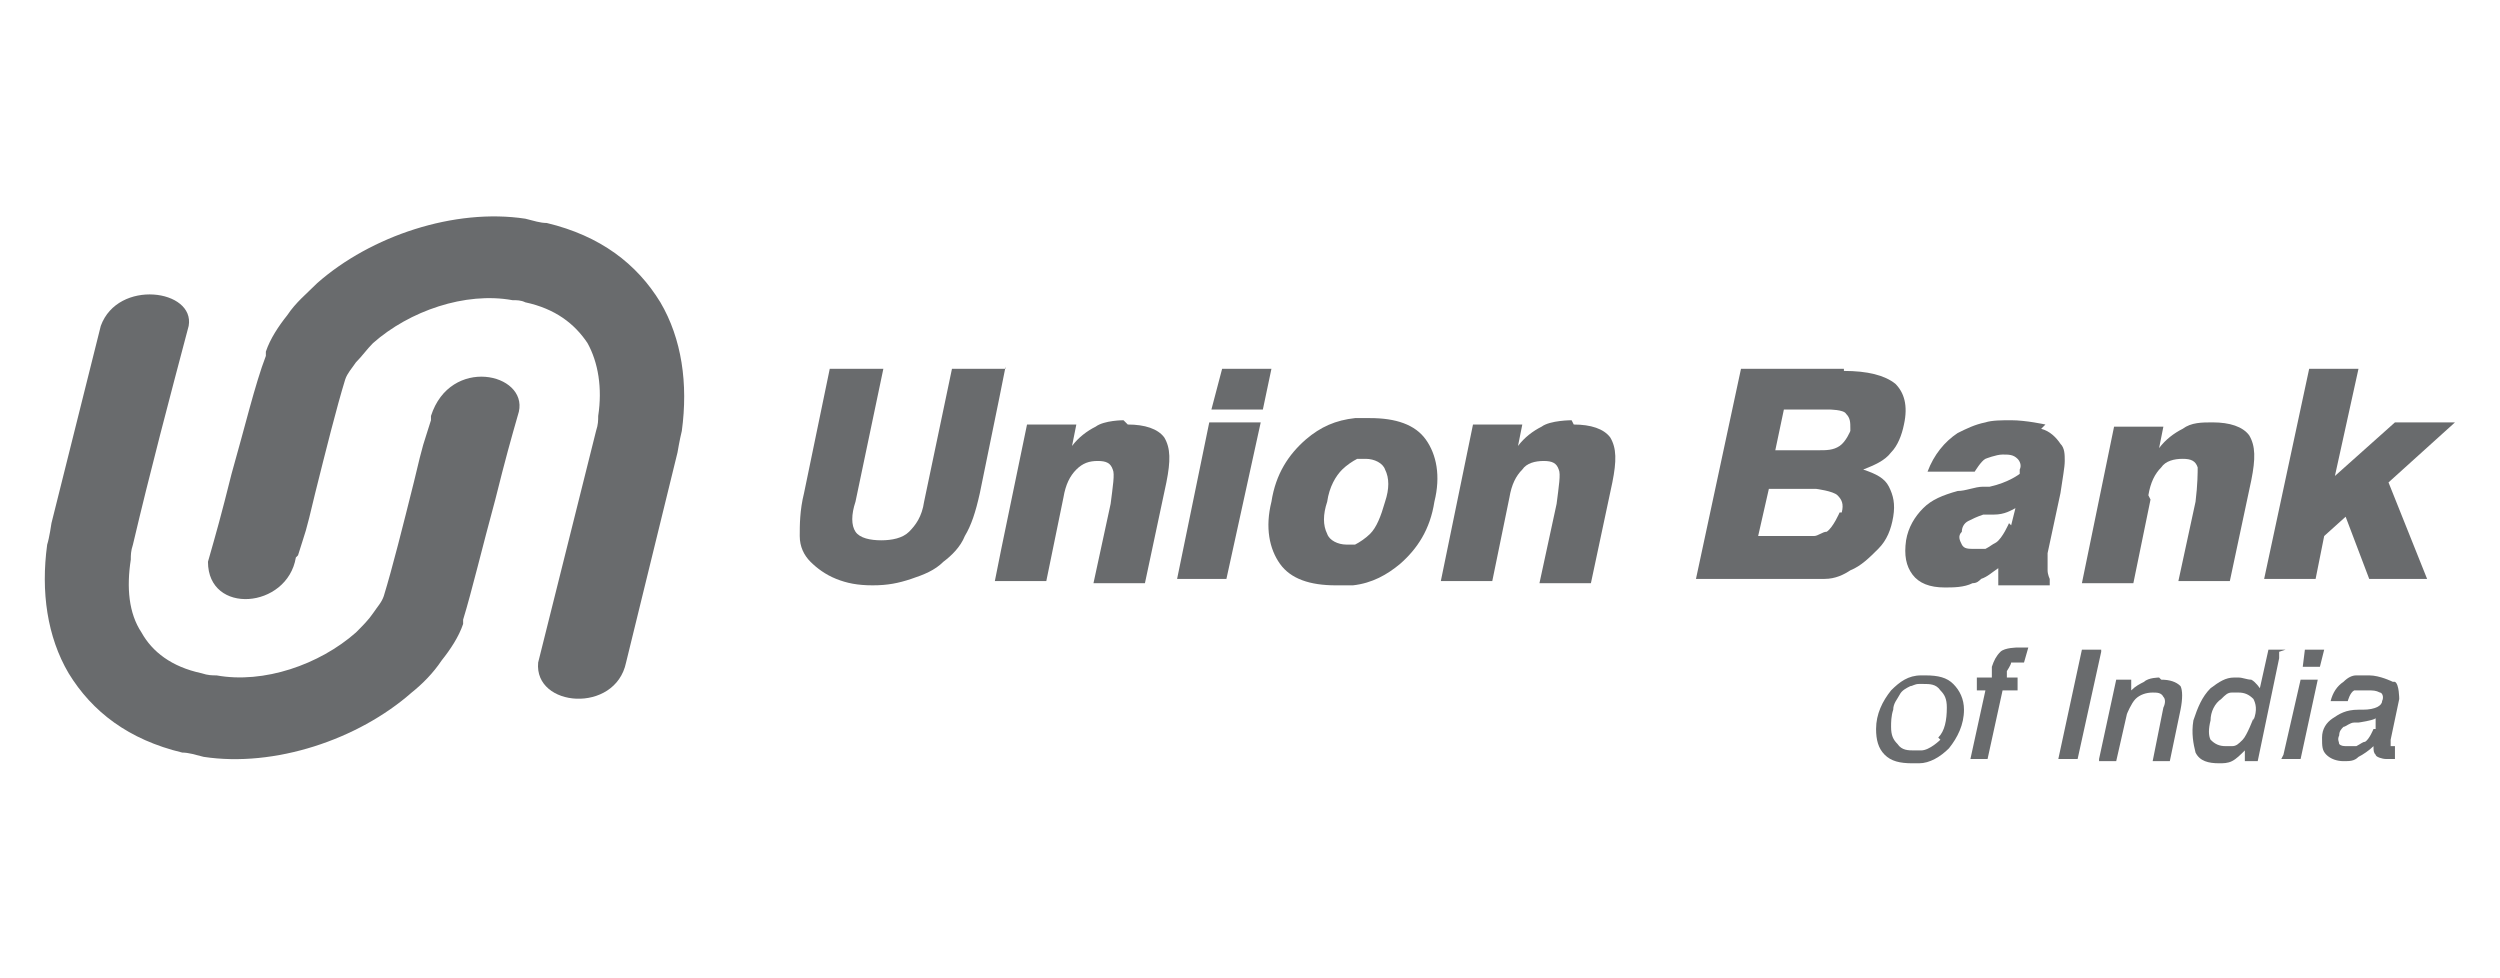
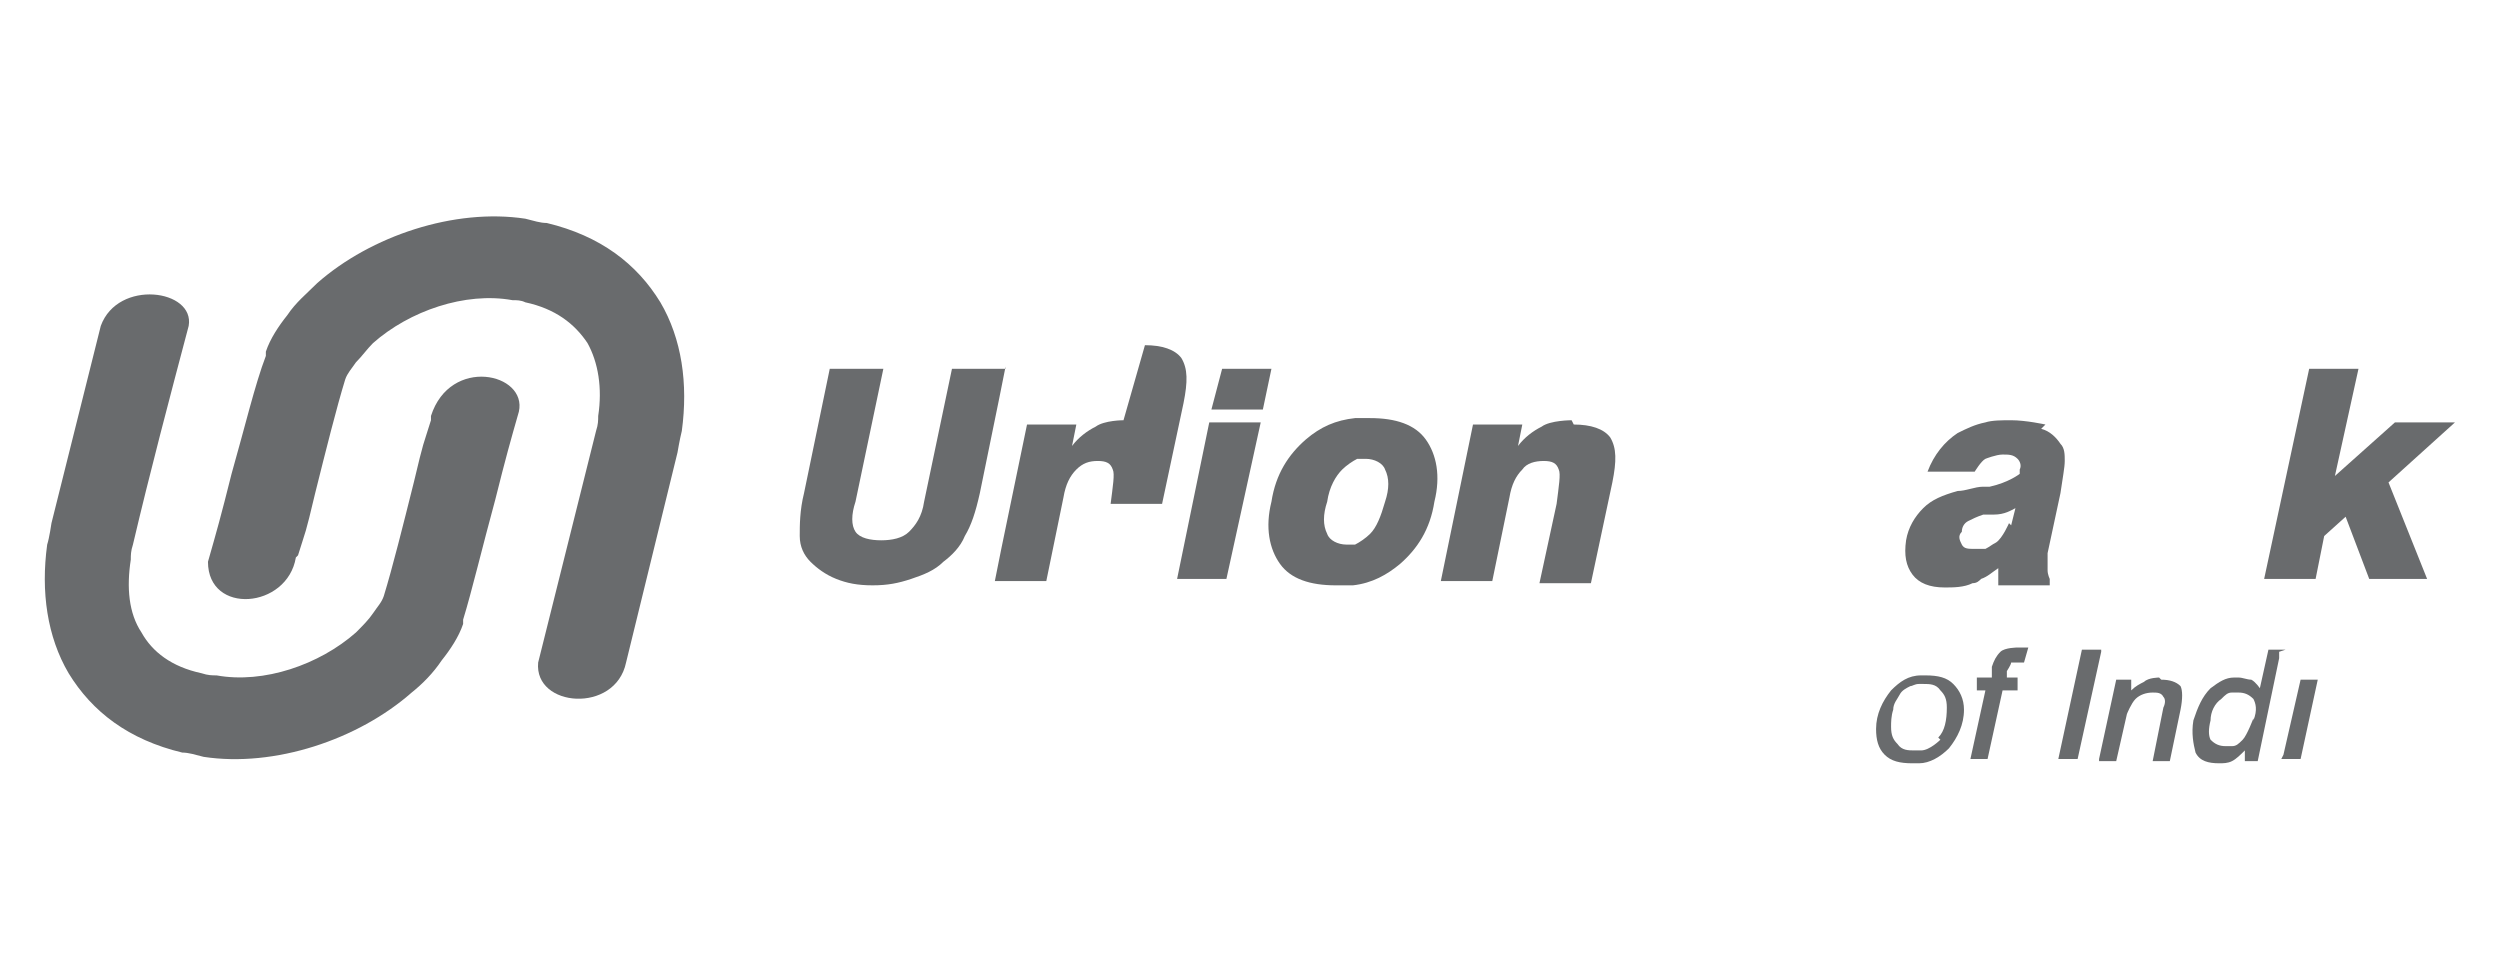
<svg xmlns="http://www.w3.org/2000/svg" version="1.1" viewBox="0 0 11.66 4.56">
  <defs>
    <style>
      .cls-1 {
        fill: #696b6d;
      }
    </style>
  </defs>
  <g>
    <g id="Layer_1">
      <g>
        <path class="cls-1" d="M2.01,1.96c-.04.13-.03.08-.08.29-.05.2-.1.4-.14.53-.01.03-.03.05-.05.08-.02.03-.05.06-.08.09-.17.15-.43.24-.65.2-.02,0-.04,0-.07-.01-.14-.03-.23-.1-.28-.19-.06-.09-.07-.21-.05-.34,0-.02,0-.04.01-.07.08-.34.17-.68.26-1.02.03-.17-.33-.22-.41,0l-.23.92s-.01.07-.02.1c-.03.22,0,.43.1.6.11.18.28.31.53.37.03,0,.06.01.1.02.33.05.72-.08.97-.3.05-.04.1-.09.14-.15.04-.05.08-.11.1-.17h0s0-.02,0-.02c.04-.13.09-.34.15-.56.05-.2.07-.27.11-.41.04-.18-.32-.26-.41.02" />
        <path class="cls-1" d="M1.39,2.59c.04-.13.03-.08.08-.29.05-.2.1-.4.14-.53.01-.03.03-.05.05-.08.03-.03.05-.06.08-.09.17-.15.43-.24.65-.2.02,0,.04,0,.06.01.14.03.23.1.29.19.05.09.07.21.05.34,0,.02,0,.04-.01.07-.09.36-.18.72-.27,1.08-.02.21.36.24.41,0l.24-.98s.01-.06.02-.1c.03-.22,0-.43-.1-.6-.11-.18-.28-.31-.53-.37-.03,0-.06-.01-.1-.02-.33-.05-.72.08-.97.3-.05.05-.1.09-.14.15-.04.05-.08.11-.1.17v.02c-.05.13-.1.34-.16.55-.05.2-.07.27-.11.41,0,.25.37.22.41-.02" />
-         <path class="cls-1" d="M10.02,2.31c.01-.06.03-.1.06-.13.02-.03.06-.04.1-.04s.06.01.07.04c0,.02,0,.08-.01.16l-.08.37h.24l.1-.47c.02-.1.02-.16-.01-.21-.03-.04-.09-.06-.17-.06-.05,0-.1,0-.14.03-.04.02-.08.05-.11.09l.02-.1h-.23l-.15.73h.24l.08-.39Z" />
        <path class="cls-1" d="M9.37,2.44h0s-.03.07-.06.09c-.02.01-.03.02-.05.03-.02,0-.03,0-.05,0-.03,0-.05,0-.06-.02-.01-.02-.02-.04,0-.06,0-.02.01-.04.03-.05.02-.01.04-.02.07-.03,0,0,.02,0,.03,0,0,0,.02,0,.02,0,.05,0,.08-.02.1-.03l-.02.08ZM9.54,1.98s-.09-.02-.16-.02c-.04,0-.09,0-.12.01-.05.01-.09.03-.13.05-.06.04-.11.1-.14.18h.22s.03-.05.05-.06h0s.05-.02.08-.02c.03,0,.05,0,.07.02.01.01.02.03.01.05v.02s-.05.04-.14.06c0,0-.02,0-.03,0-.04,0-.08.02-.12.02-.07.02-.12.04-.16.08-.04.04-.07.09-.08.15-.01.07,0,.12.03.16.03.04.08.06.15.06.04,0,.09,0,.13-.02.02,0,.03-.01.04-.02.03-.01.05-.03.08-.05,0,.01,0,.03,0,.04v.04h.24v-.03s-.01-.02-.01-.04c0-.02,0-.04,0-.08l.06-.28c.01-.07.02-.12.02-.15s0-.06-.02-.08c-.02-.03-.05-.06-.09-.07Z" />
-         <path class="cls-1" d="M8.63,2.01h0s-.02.05-.05.07c-.03.02-.06.02-.1.02h-.2l.04-.19h.21s.07,0,.08.02c.02.02.02.04.02.07M8.58,2.39h0s-.03.07-.06.09c-.02,0-.04.02-.06.02-.02,0-.04,0-.07,0h-.19l.05-.22h.22s.08.01.1.03c.02.02.03.04.02.08ZM8.6,1.72h-.48l-.21.98h.39c.06,0,.12,0,.16,0,.02,0,.03,0,.05,0,.05,0,.09-.02.12-.04.05-.02.09-.06.13-.1.04-.04.06-.09.07-.15.01-.06,0-.1-.02-.14-.02-.04-.06-.06-.12-.08.05-.02.1-.04.13-.08.03-.03.05-.08.06-.13.02-.09,0-.15-.04-.19-.05-.04-.13-.06-.24-.06Z" />
        <polygon class="cls-1" points="5.7 1.72 5.65 1.91 5.89 1.91 5.93 1.72 5.7 1.72" />
        <polygon class="cls-1" points="11.45 1.97 11.17 1.97 10.89 2.22 11 1.72 10.77 1.72 10.56 2.7 10.8 2.7 10.84 2.5 10.94 2.41 11.05 2.7 11.32 2.7 11.14 2.25 11.45 1.97" />
        <path class="cls-1" d="M6.46,2.34h0c-.02.07-.04.12-.07.15-.02.02-.05.04-.07.05-.01,0-.03,0-.04,0-.04,0-.08-.02-.09-.05-.02-.04-.02-.09,0-.15.01-.07.04-.12.07-.15.02-.02.05-.04.07-.05.01,0,.03,0,.04,0,.04,0,.08.02.09.05.02.04.02.09,0,.15M6.4,1.95s-.05,0-.08,0c-.09.01-.16.04-.23.1-.08.07-.14.16-.16.29-.03.12-.01.22.04.29.05.07.14.1.26.1.03,0,.06,0,.08,0,.09-.01.16-.05.22-.1.08-.07.14-.16.16-.29.03-.12.01-.22-.04-.29-.05-.07-.14-.1-.26-.1Z" />
        <path class="cls-1" d="M7.33,1.96s-.1,0-.14.03c-.04.02-.08.05-.11.09l.02-.1h-.23l-.15.73h.24l.08-.39c.01-.06.03-.1.06-.13.02-.03.06-.04.1-.04s.06.01.07.04c.01.02,0,.08-.01.16l-.08.37h.24l.1-.47c.02-.1.02-.16-.01-.21-.03-.04-.09-.06-.17-.06" />
        <polygon class="cls-1" points="5.49 2.7 5.72 2.7 5.88 1.97 5.64 1.97 5.49 2.7" />
        <path class="cls-1" d="M4.69,1.72h-.25l-.13.62c-.01.07-.04.11-.07.14-.03.03-.08.04-.13.04s-.1-.01-.12-.04c-.02-.03-.02-.08,0-.14l.13-.62h-.25l-.12.58c-.02.08-.02.15-.02.2,0,.05.02.09.05.12.03.03.07.06.12.08.05.02.1.03.17.03s.12-.01.18-.03c.06-.02.11-.04.15-.08.04-.03.08-.07.1-.12.03-.05.05-.11.07-.2l.09-.44.03-.15Z" />
-         <path class="cls-1" d="M5.24,1.96s-.09,0-.13.03c-.04.02-.08.05-.11.09l.02-.1h-.23l-.12.58-.03.15h.24l.08-.39c.01-.06.03-.1.06-.13.03-.03.06-.04.1-.04.04,0,.06.01.07.04.01.02,0,.08-.01.16l-.08.37h.24l.1-.47c.02-.1.02-.16-.01-.21-.03-.04-.09-.06-.17-.06" />
+         <path class="cls-1" d="M5.24,1.96s-.09,0-.13.03c-.04.02-.08.05-.11.09l.02-.1h-.23l-.12.58-.03.15h.24l.08-.39c.01-.06.03-.1.06-.13.03-.03.06-.04.1-.04.04,0,.06.01.07.04.01.02,0,.08-.01.16h.24l.1-.47c.02-.1.02-.16-.01-.21-.03-.04-.09-.06-.17-.06" />
        <polygon class="cls-1" points="10.65 3.52 10.64 3.54 10.65 3.54 10.73 3.54 10.81 3.17 10.73 3.17 10.65 3.52" />
        <path class="cls-1" d="M9.41,3.02s-.06,0-.08.02c-.02.02-.03.04-.04.07v.05h-.07v.06s.04,0,.04,0l-.07.32h.08l.07-.32h.07v-.06s-.05,0-.05,0v-.03s.02-.03.02-.04c0,0,.02,0,.03,0h.03s.02-.07.02-.07h0s-.04,0-.04,0" />
        <path class="cls-1" d="M10.51,3.35h0s-.03.08-.05.1c-.02.02-.03.03-.05.03,0,0-.02,0-.03,0-.03,0-.05-.01-.07-.03-.01-.02-.01-.05,0-.09,0-.04.02-.08.05-.1.02-.02.03-.03.05-.03,0,0,.02,0,.03,0,.03,0,.05.01.07.03.01.02.02.05,0,.1M10.66,3.03h-.08l-.04.18s-.02-.03-.04-.04c-.02,0-.04-.01-.06-.01,0,0-.02,0-.02,0-.04,0-.07.02-.11.05-.04.04-.06.09-.08.15-.01.06,0,.11.01.15.02.04.06.05.11.05.02,0,.04,0,.06-.01,0,0,0,0,0,0,.02-.01.04-.03.06-.05v.05s.06,0,.06,0l.1-.48v-.03Z" />
        <path class="cls-1" d="M10.07,3.16s-.05,0-.07.02c-.02.01-.04.02-.06.04v-.05s-.07,0-.07,0l-.08.37h0s0,.01,0,.01h.08l.05-.22s.02-.05.04-.07c.02-.02.05-.03.08-.03.02,0,.04,0,.05.02.01.01.01.03,0,.05l-.05.25h.08l.05-.24c.01-.05.01-.09,0-.11-.02-.02-.05-.03-.09-.03" />
        <polygon class="cls-1" points="9.8 3.03 9.8 3.03 9.71 3.03 9.6 3.54 9.69 3.54 9.8 3.04 9.8 3.03" />
-         <path class="cls-1" d="M11.07,3.4h0s-.02.05-.04.06c-.01,0-.02.01-.04.02-.01,0-.03,0-.04,0-.02,0-.03,0-.04-.01,0-.01-.01-.02,0-.04,0-.02.01-.03.02-.04.01,0,.03-.02.05-.02,0,0,.01,0,.02,0h0s.07-.01.08-.02v.05ZM11.16,3.18s-.06-.03-.11-.03c-.02,0-.04,0-.06,0-.02,0-.04.01-.06.03-.03.02-.05.05-.06.09h0s.08,0,.08,0h0s.01-.04.03-.05c0,0,.01,0,.02,0,.01,0,.03,0,.04,0,.03,0,.04,0,.06.01.01,0,.02.02.01.04,0,.02-.03.04-.09.04h0s-.01,0-.02,0c-.06,0-.09.02-.12.04-.03.02-.05.05-.05.09,0,.04,0,.06.02.08.02.02.05.03.08.03.03,0,.05,0,.07-.02.02-.01.05-.03.07-.05,0,.02,0,.03.01.04,0,.01.03.02.05.02,0,0,.01,0,.02,0,0,0,.01,0,.02,0v-.06s0,0,0,0h0s-.01,0-.02,0c0,0,0-.01,0-.03l.04-.19s0-.07-.02-.08Z" />
-         <polygon class="cls-1" points="10.84 3.03 10.75 3.03 10.74 3.11 10.82 3.11 10.84 3.03" />
        <path class="cls-1" d="M9.05,3.45h0s-.05.05-.09.05c0,0-.02,0-.03,0-.03,0-.06,0-.08-.03-.02-.02-.03-.04-.03-.08,0-.02,0-.05.01-.08,0-.03.02-.05.03-.07.01-.02.03-.03.05-.04.01,0,.02-.01.04-.01,0,0,.01,0,.02,0,.03,0,.06,0,.08.03.02.02.03.04.03.08,0,.06-.01.11-.04.14M8.99,3.15s-.02,0-.03,0c-.06,0-.1.03-.14.07-.04.05-.07.11-.07.18,0,.05.01.09.04.12.03.03.07.04.13.04h.03c.05,0,.1-.03.14-.07.04-.05.07-.11.07-.18,0-.05-.02-.09-.05-.12-.03-.03-.07-.04-.13-.04Z" />
      </g>
    </g>
  </g>
</svg>